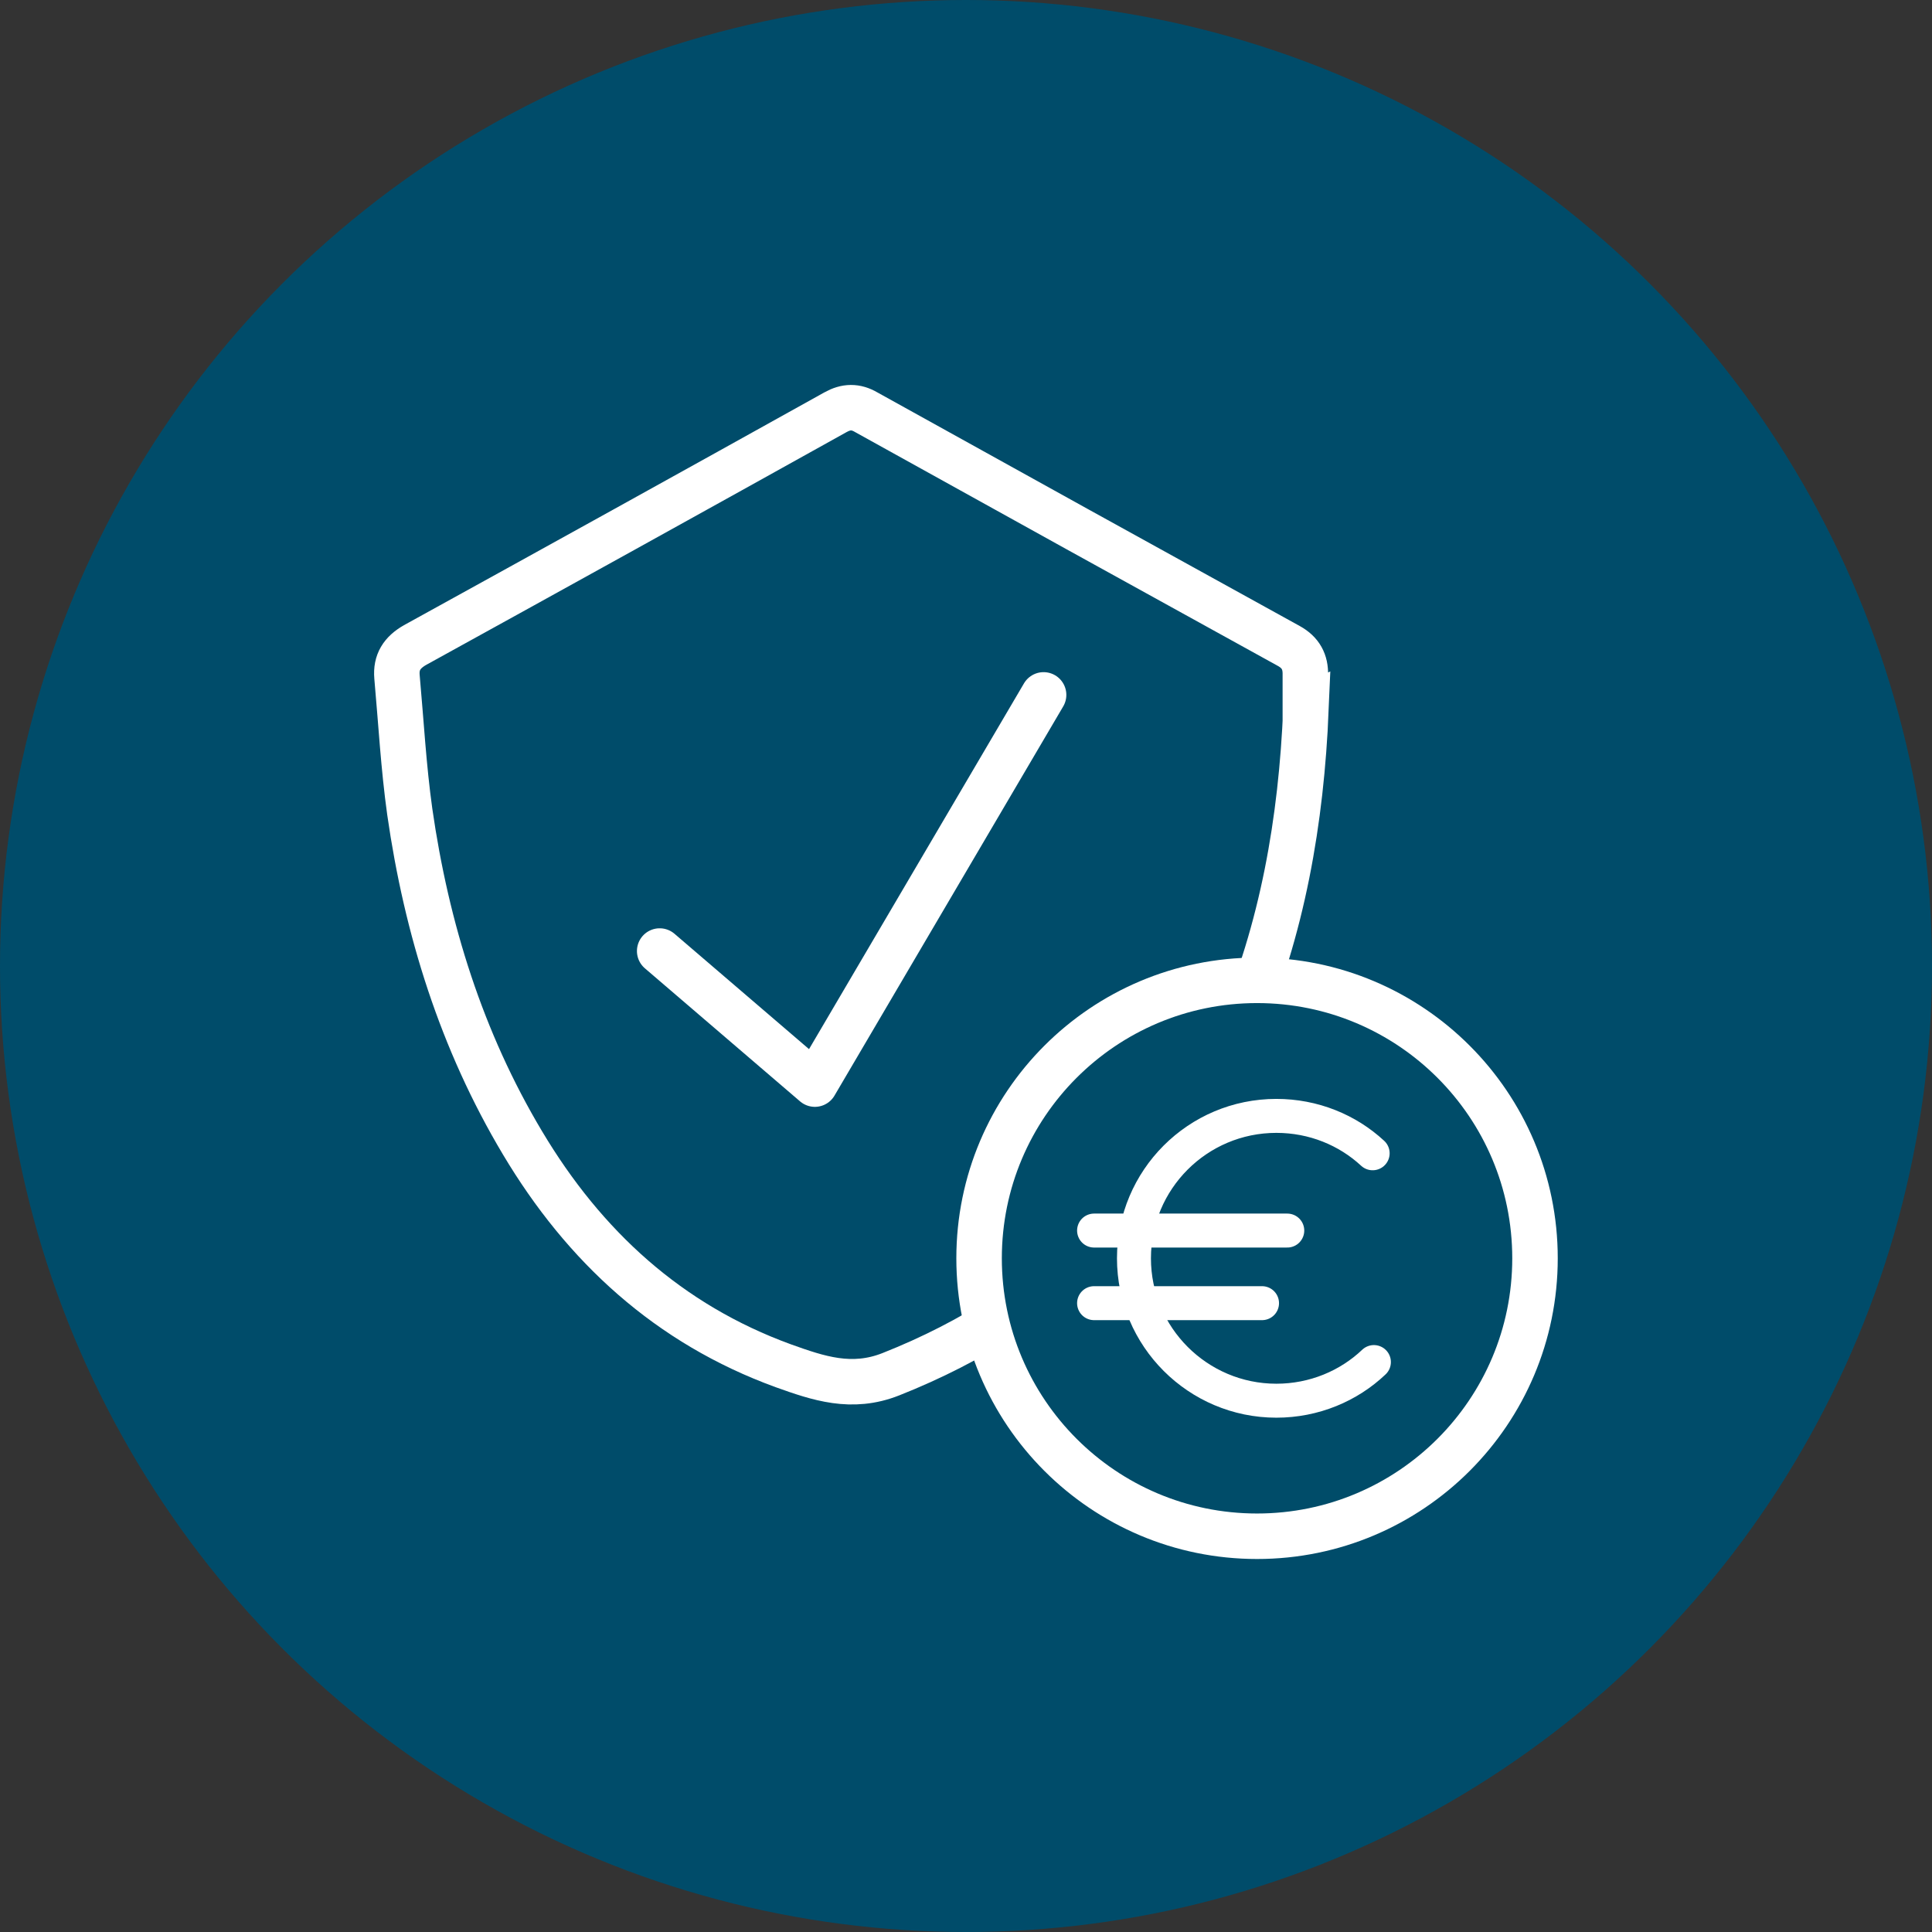
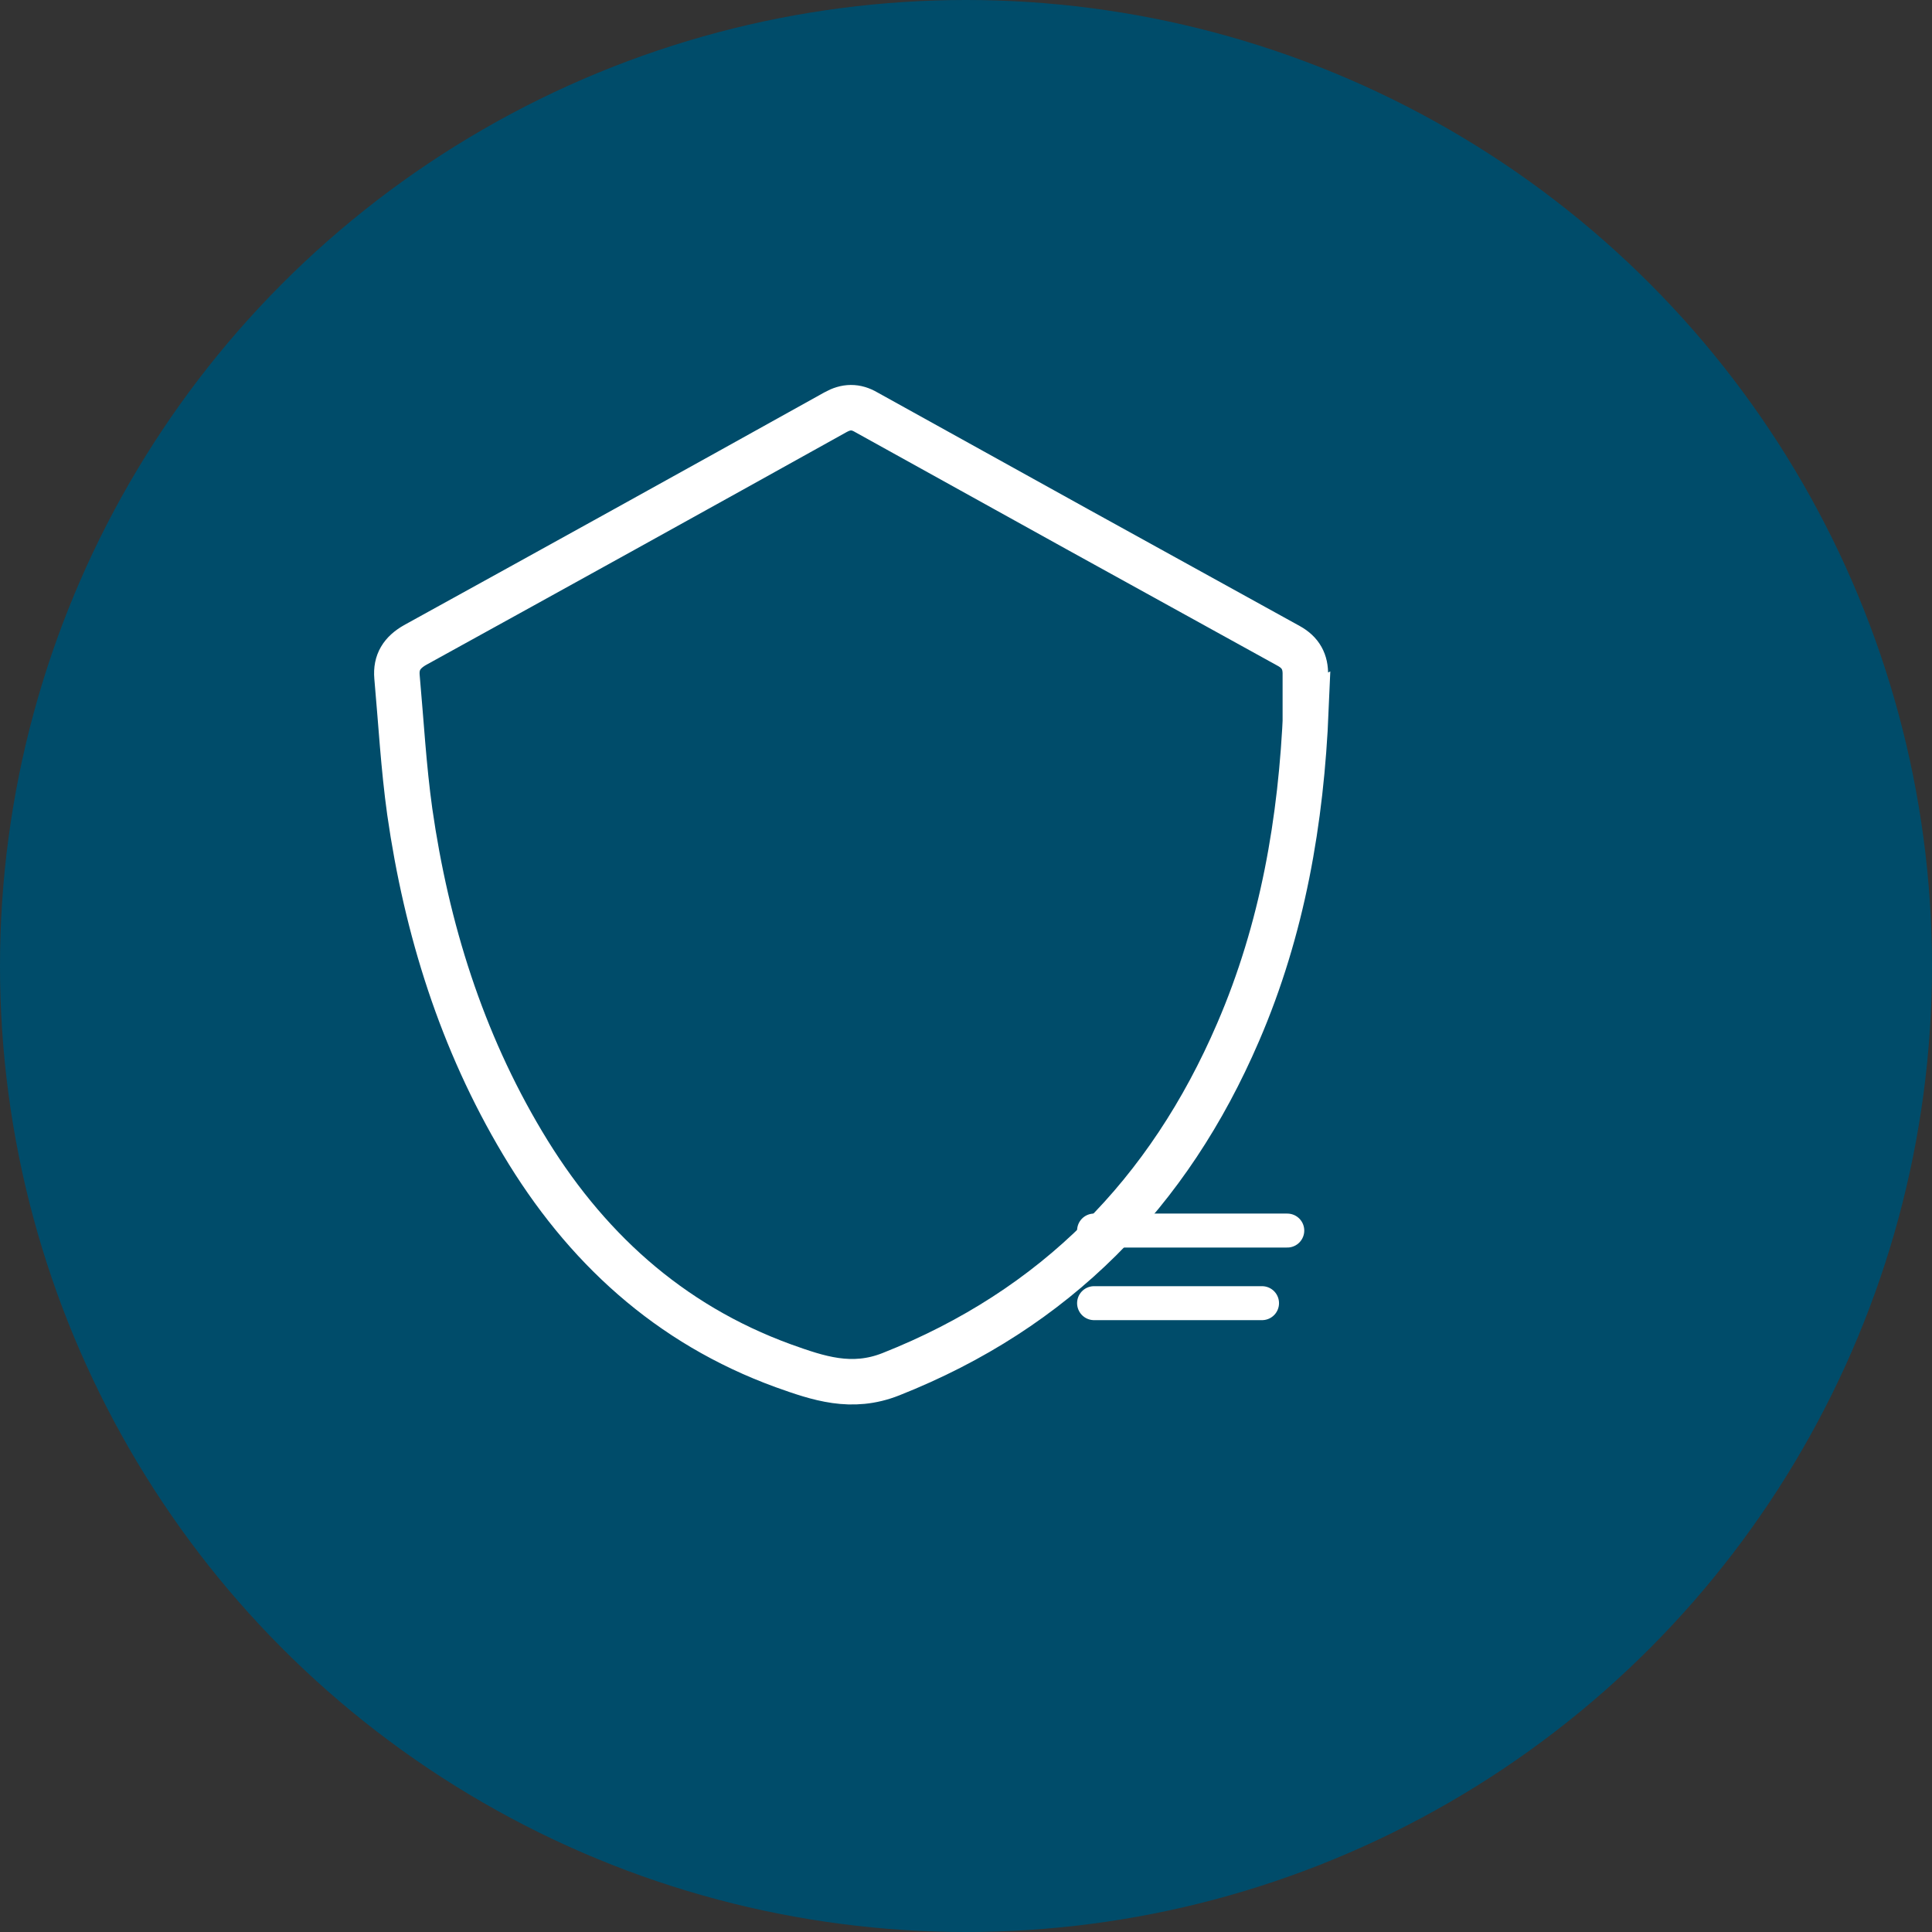
<svg xmlns="http://www.w3.org/2000/svg" id="Layer_1" data-name="Layer 1" width="62" height="62" viewBox="0 0 62 62">
  <rect x="0" y="0" width="62" height="62" fill="#333333" stroke="none" />
  <defs>
    <style>
      .cls-1 {
        fill: #004c6a;
      }

      .cls-2 {
        stroke: #e6007e;
      }

      .cls-2, .cls-3, .cls-4 {
        fill: none;
      }

      .cls-2, .cls-4 {
        stroke-miterlimit: 10;
      }

      .cls-3, .cls-4, .cls-5, .cls-6 {
        stroke: #fff;
      }

      .cls-3, .cls-4, .cls-6 {
        stroke-width: 1.46px;
      }

      .cls-3, .cls-5, .cls-6 {
        stroke-linecap: round;
        stroke-linejoin: round;
      }

      .cls-5 {
        stroke-width: 1.09px;
      }

      .cls-5, .cls-6 {
        fill: #004c69;
      }
    </style>
  </defs>
  <circle class="cls-1" cx="31" cy="31" r="31" />
  <g>
    <path class="cls-4" d="M41.91,22.75c-.15,3.58-.75,7.07-2.18,10.38-2.22,5.16-5.86,8.88-11.14,10.97-1.26.5-2.33.13-3.45-.27-3.68-1.34-6.39-3.83-8.37-7.15-1.96-3.28-3.08-6.87-3.62-10.63-.2-1.43-.28-2.89-.41-4.33-.04-.47.16-.78.58-1.02,4.5-2.48,9-4.97,13.49-7.47.34-.19.65-.2.99,0,4.52,2.51,9.04,5.01,13.56,7.5.38.21.54.51.53.93,0,.37,0,.73,0,1.1Z" />
-     <polyline class="cls-3" points="21.17 30.52 26.15 34.79 33.49 22.3" />
  </g>
  <g>
-     <circle class="cls-6" cx="40.34" cy="40.38" r="8.92" />
    <g>
-       <path class="cls-5" d="M44.05,37.01c-.81-.75-1.9-1.2-3.09-1.2-2.53,0-4.57,2.05-4.57,4.57s2.05,4.57,4.57,4.57c1.21,0,2.32-.47,3.13-1.24" />
      <line class="cls-5" x1="35.11" y1="39.49" x2="41.31" y2="39.49" />
      <line class="cls-5" x1="35.11" y1="41.82" x2="40.5" y2="41.82" />
    </g>
  </g>
  <rect class="cls-2" x="-12.76" y="-166.27" width="341.17" height="243.04" />
</svg>